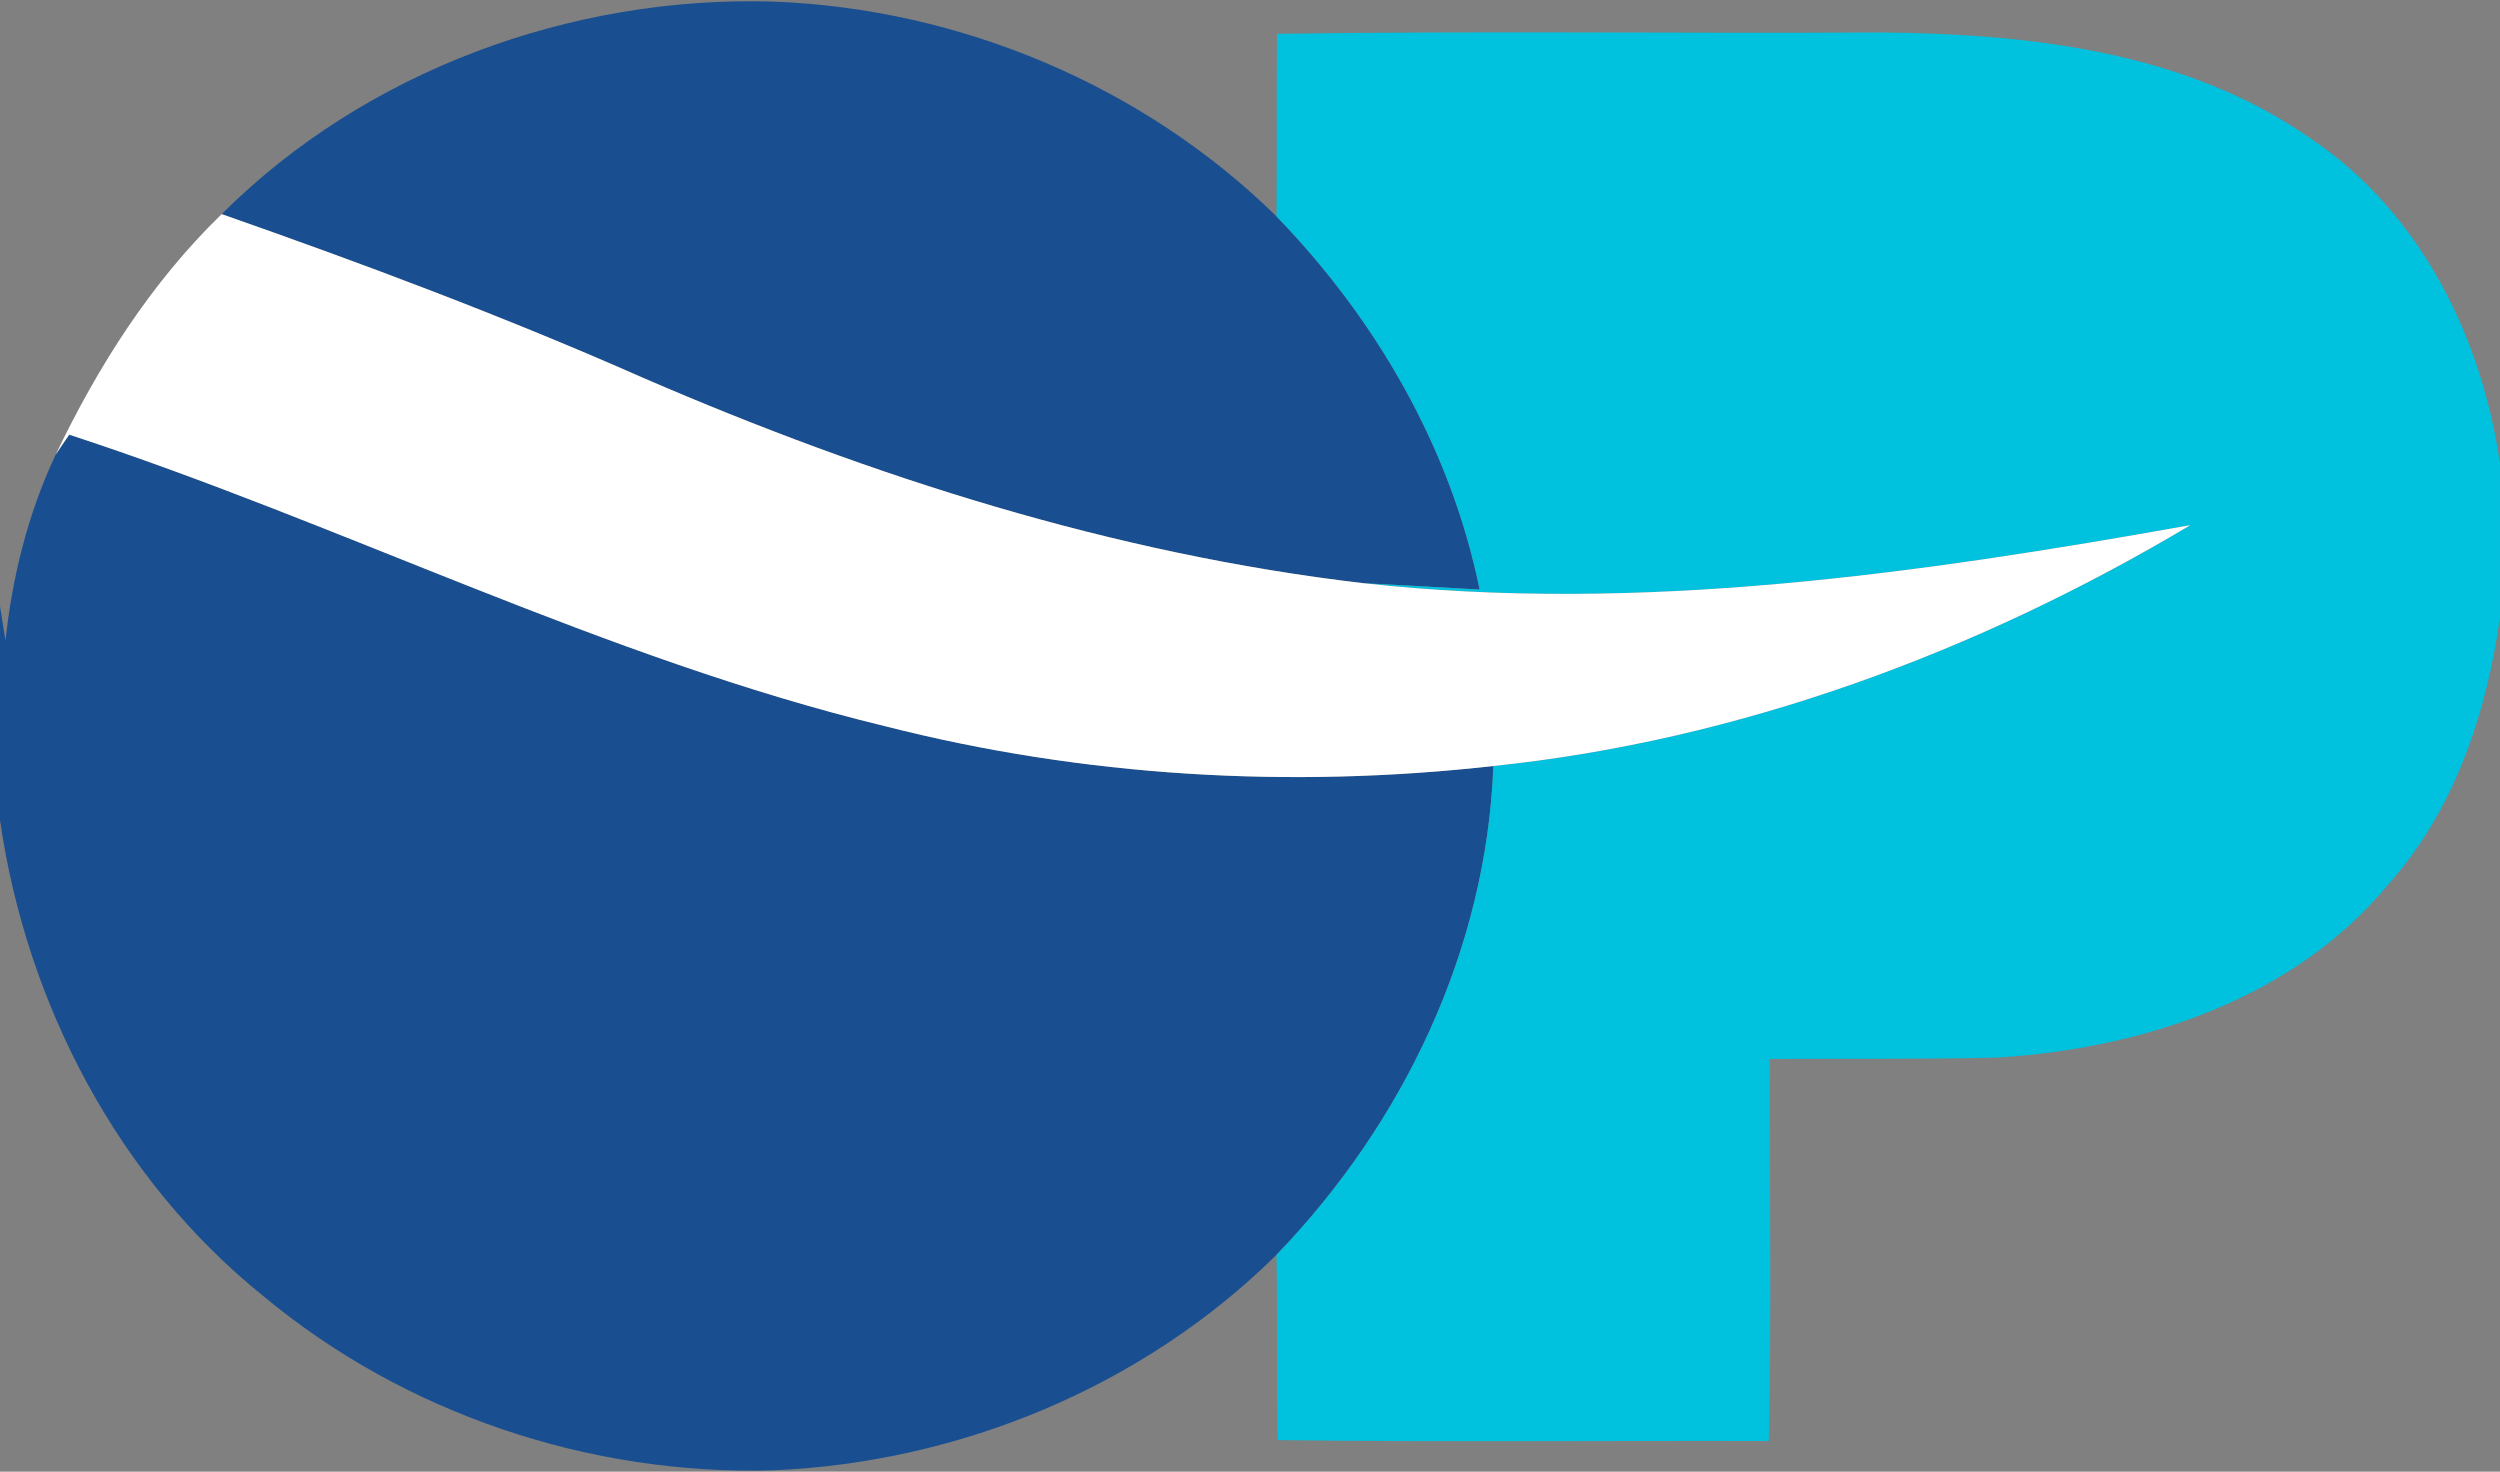
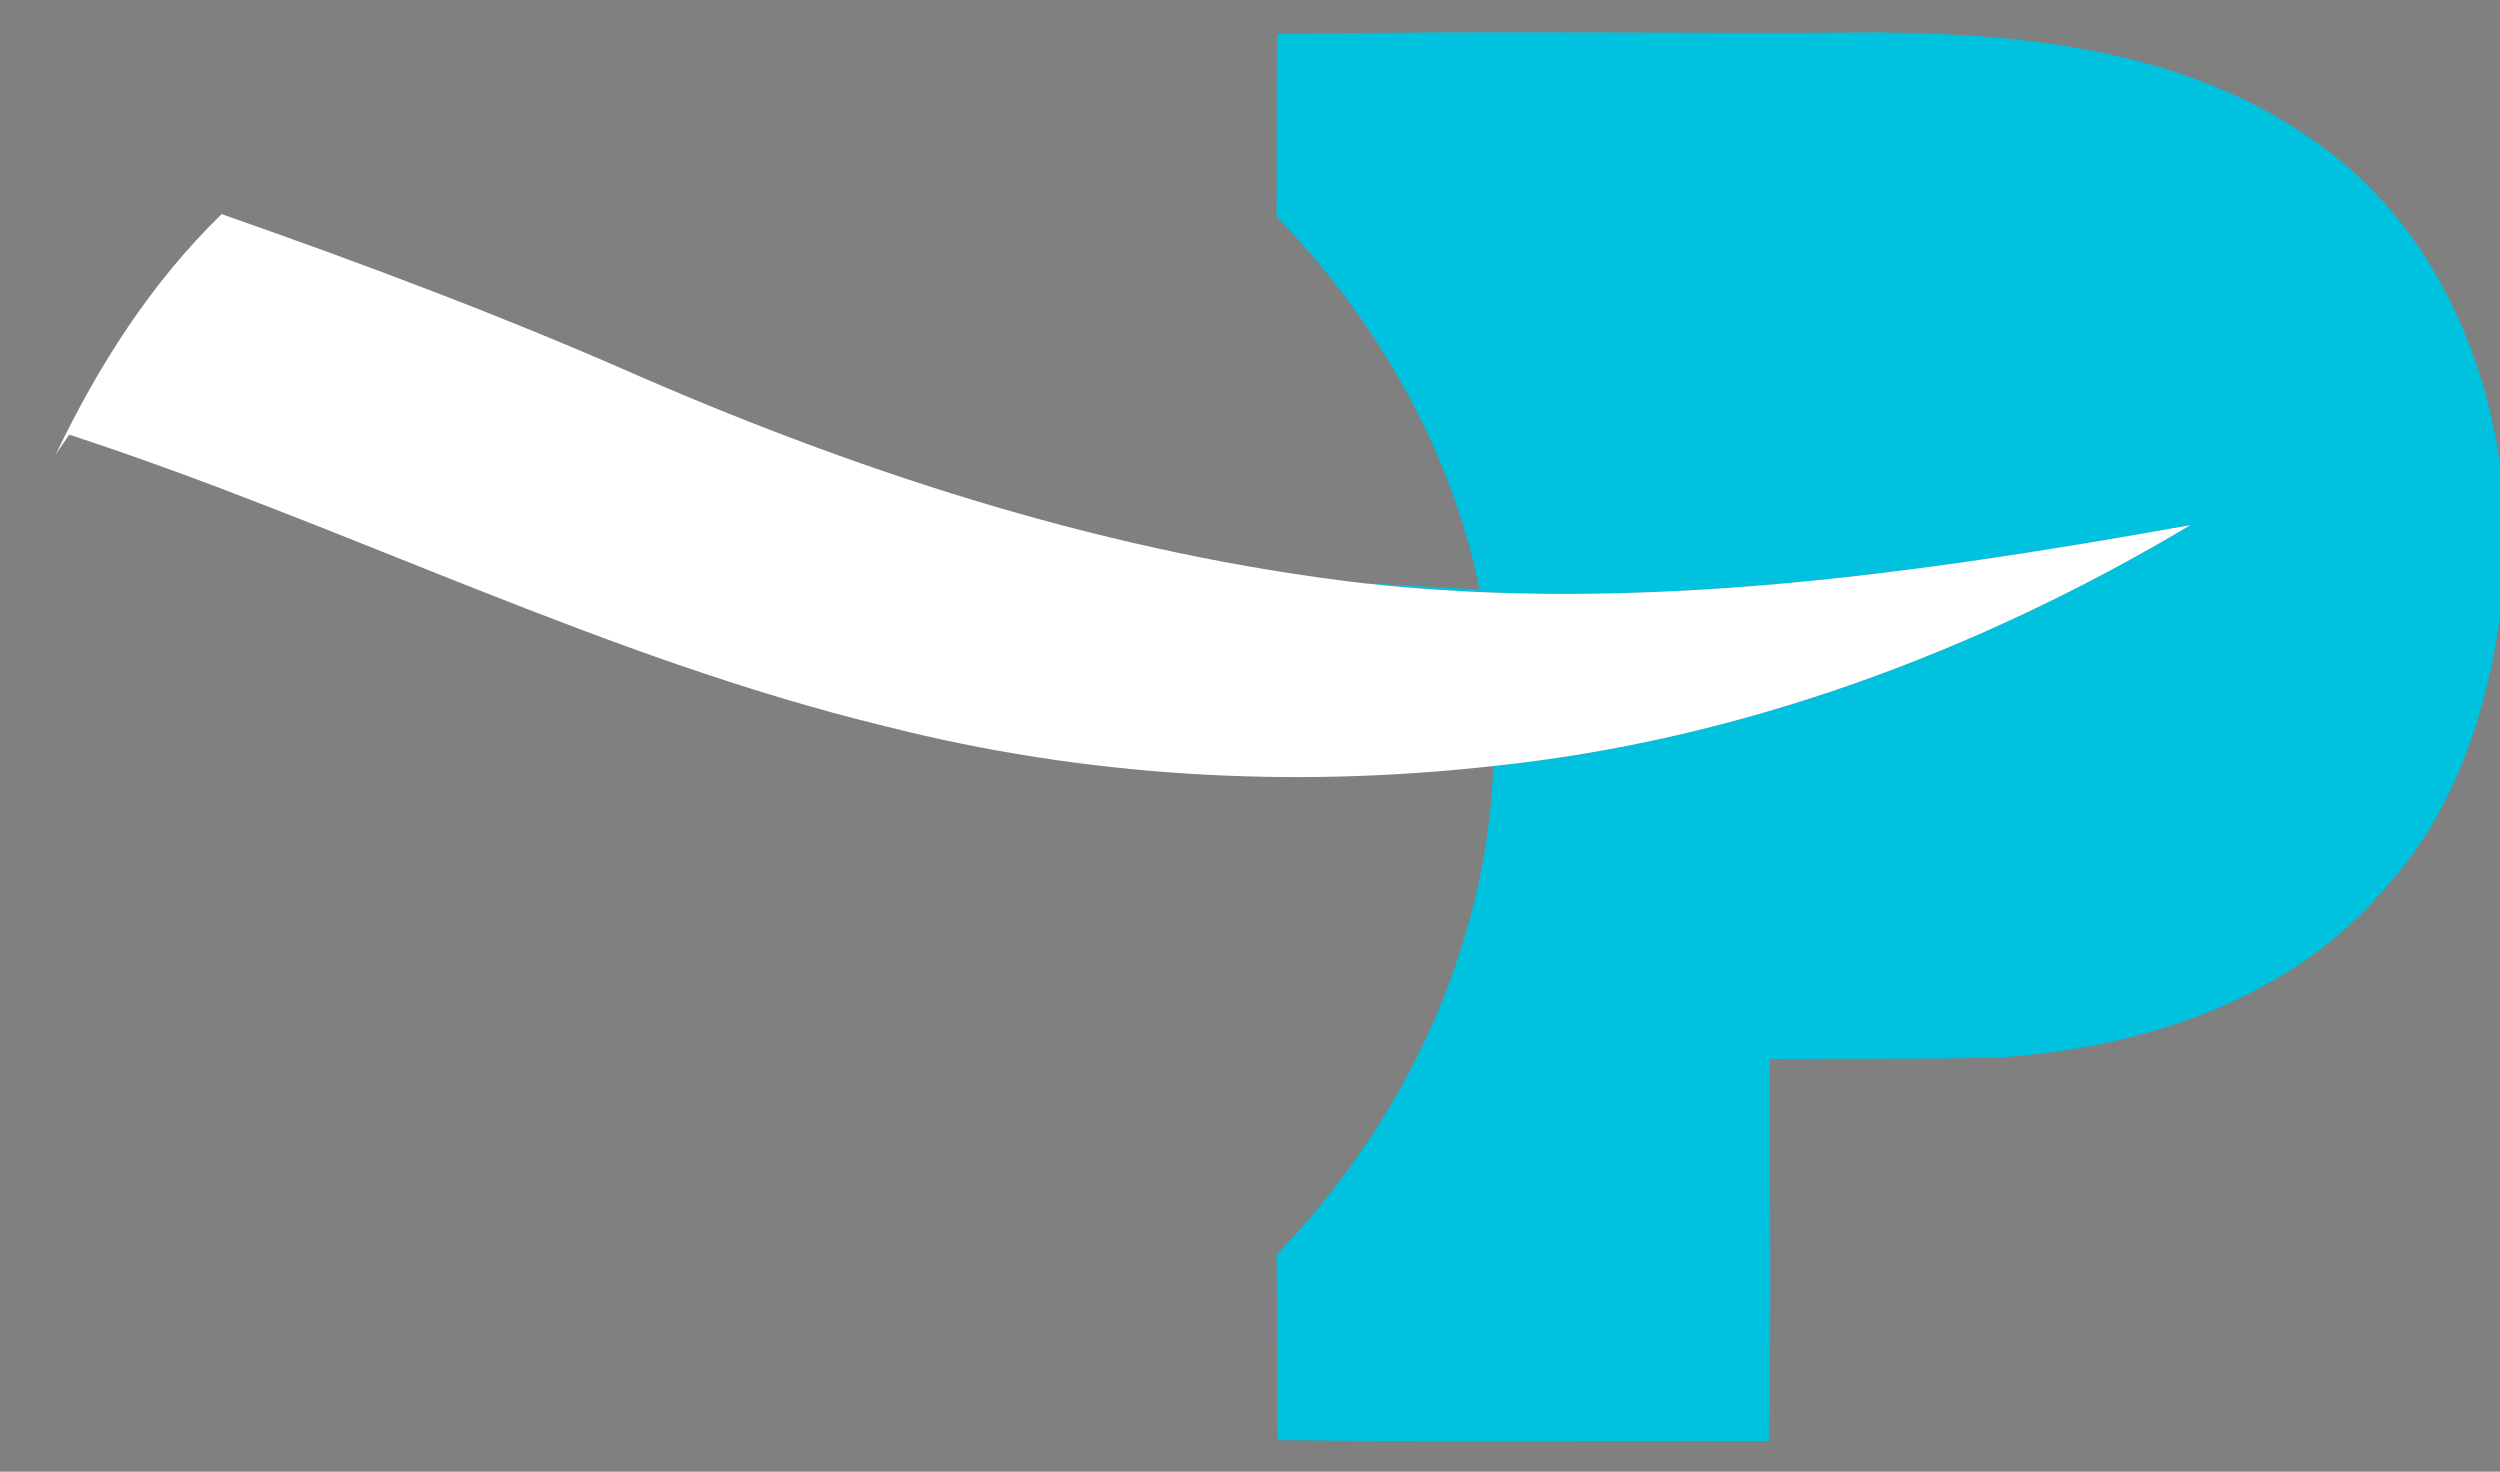
<svg xmlns="http://www.w3.org/2000/svg" version="1.2" viewBox="0 0 1094 644" width="1094" height="644">
  <rect x="0" y="0" width="1094" height="644" fill="#808080" stroke="none" />
  <title>favicon-194x194-svg</title>
  <style>
		.s0 { fill: #194f90 } 
		.s1 { fill: #00c1de } 
		.s2 { fill: #ffffff } 
	</style>
  <g id="#194f90ff">
-     <path id="Layer" class="s0" d="m97 93.7c62.9-62.8 153.1-95.7 241.5-93 81.6 3.1 161.8 36.7 220.1 94 43.7 45.1 76.3 101.5 88.9 163.3-17-1-34.1-1.9-51-2.8-109.2-12.8-214.7-46.4-315.2-89.9-60.4-26.7-122.1-49.8-184.3-71.6z" />
-     <path id="Layer" class="s0" d="m30.3 190.2c120.2 39.3 233.8 97.7 357.1 127.6 86.7 22.1 177.2 27.4 266.1 17.4-3 80.4-39.5 156.5-94.9 213.9-58.2 57.6-138.6 90.9-220.1 94.3-80.3 2.4-161.3-24.7-223.1-76.1-63.7-51.2-103.8-128-115.4-208.4v-93.6l2.4 15c3-28 9.9-55.8 22-81.4 1.4-2.2 4.4-6.5 5.9-8.7z" />
+     <path id="Layer" class="s0" d="m97 93.7z" />
  </g>
  <g id="#00c1deff">
    <path id="Layer" class="s1" d="m558.8 14.8c88.1-1.3 176.3-0.1 264.4-0.6 65 0.6 133.9 8.3 188.5 46.8 47.3 31.9 74.4 86.4 82.3 142v67.1c-5.9 42.1-19.9 84.3-48.6 116.6-41.5 50.5-107.9 72.2-171.4 76.1-33.1 0.8-66.3 0.4-99.5 0.6-0.2 55.7 0.8 111.5-0.5 167.2-71.6-0.2-143.3 0.5-214.9-0.4-0.6-27 0-54-0.5-81.1 55.4-57.4 91.9-133.5 94.9-213.9 107.7-11.2 212.2-50 305-105.4-119.2 21.3-241 38.8-362 25.4 16.9 0.9 34 1.8 51 2.8-12.6-61.8-45.2-118.2-88.9-163.3 0.2-26.6 0-53.2 0.2-79.9z" />
  </g>
  <g id="#ffffffff">
    <path id="Layer" class="s2" d="m24.4 198.9c18.5-38.7 41.7-75.2 72.6-105.2 62.2 21.8 123.9 44.9 184.3 71.6 100.5 43.5 206 77.1 315.2 89.9 121 13.4 242.8-4.1 362-25.4-92.8 55.4-197.3 94.2-305 105.4-88.9 10-179.4 4.7-266.1-17.4-123.3-29.9-236.9-88.3-357.1-127.6-1.5 2.2-4.5 6.5-5.9 8.7z" />
  </g>
</svg>